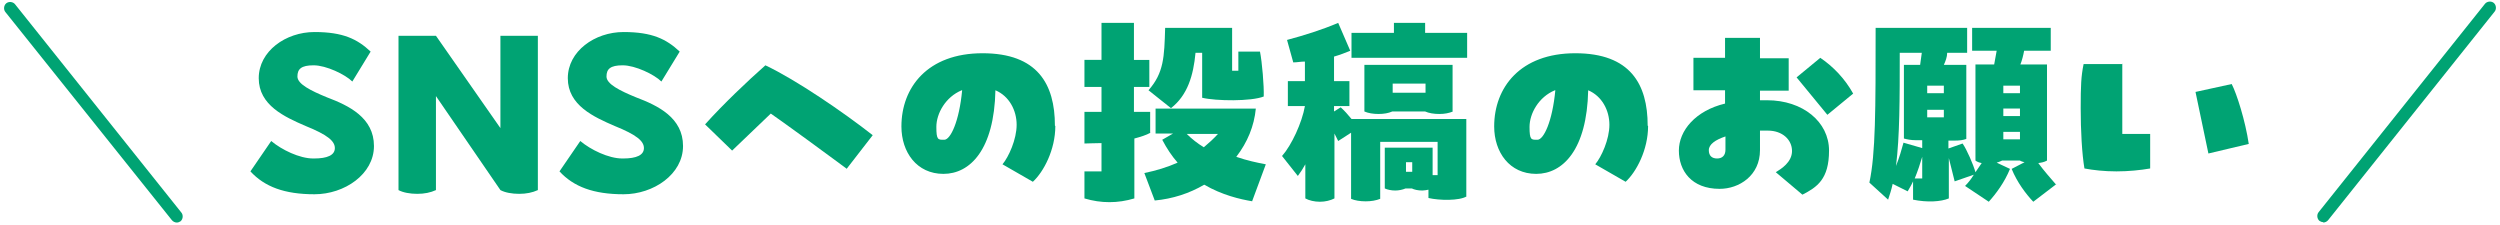
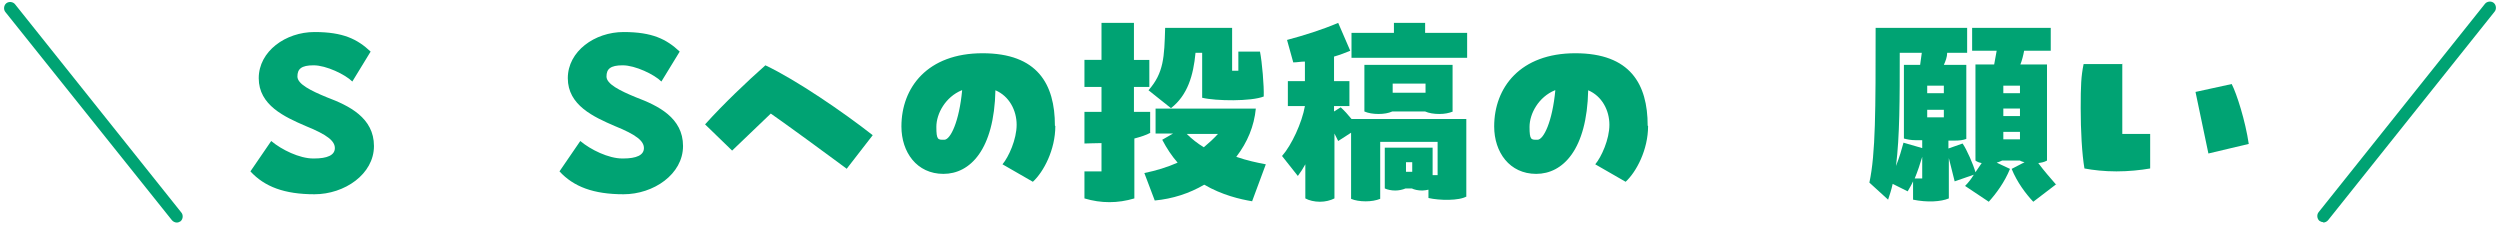
<svg xmlns="http://www.w3.org/2000/svg" version="1.1" viewBox="0 0 601 54">
  <defs>
    <style>
      .cls-1 {
        fill: #00a373;
      }
    </style>
  </defs>
  <g>
    <g id="contents">
      <g>
        <path class="cls-1" d="M75.5,38.1c3.2,0,5-.8,5-2.5s-1.8-3.2-7-5.3c-5.1-2.2-11.3-5-11.3-11.5s6.5-11.1,13.4-11.1,10.3,1.7,13.5,4.7l-4.4,7.2c-1.7-1.7-6.3-3.9-9.3-3.9s-3.9.9-3.9,2.7,3.2,3.4,7.1,5c5.3,2,11.3,4.9,11.3,11.7s-7.1,11.6-14.3,11.6-12-1.8-15.4-5.5l5-7.3c2.5,2.1,6.8,4.2,10.1,4.2Z" />
-         <path class="cls-1" d="M129.3,8.6v37.1c-1.3.6-2.8.9-4.5.9s-3.4-.3-4.5-.9l-15.5-22.6v22.6c-1.3.6-2.8.9-4.5.9s-3.4-.3-4.5-.9V8.6h9l15.5,22.2V8.6h9Z" />
        <path class="cls-1" d="M149.8,38.1c3.2,0,5-.8,5-2.5s-1.8-3.2-7-5.3c-5.1-2.2-11.3-5-11.3-11.5s6.5-11.1,13.4-11.1,10.3,1.7,13.5,4.7l-4.4,7.2c-1.7-1.7-6.3-3.9-9.3-3.9s-3.9.9-3.9,2.7,3.2,3.4,7.1,5c5.3,2,11.3,4.9,11.3,11.7s-7.1,11.6-14.3,11.6-12-1.8-15.4-5.5l5-7.3c2.5,2.1,6.8,4.2,10.1,4.2Z" />
        <path class="cls-1" d="M203.6,40.6c-5.1-3.8-14.3-10.5-18.3-13.3l-9.3,8.9-6.5-6.3c4.4-4.9,10.2-10.4,14.5-14.2,7.4,3.5,18.8,11.3,25.8,16.8l-6.2,8Z" />
        <path class="cls-1" d="M253.7,30.3c0,5.7-2.8,11-5.4,13.4l-7.3-4.2c1.5-1.8,3.4-6,3.4-9.5s-1.8-6.9-5.1-8.3c-.3,14.3-6.1,20.1-12.5,20.1s-10.1-5.2-10.1-11.4c0-9.4,6.3-17.6,19.5-17.6s17.4,7.4,17.4,17.4ZM231.2,21.7c-3.9,1.6-6.1,5.6-6.1,8.8s.4,3.1,1.9,3.1,3.6-4.4,4.3-11.9Z" />
        <path class="cls-1" d="M276.6,31.9c-1.1.6-2.4,1-3.9,1.4v14.4c-2,.6-4,.9-6,.9s-4-.3-6-.9v-6.5h4.1v-6.8c-1.7,0-3.1.1-4.1.1v-7.6h4.1v-6h-4.1v-6.5h4.1V5.5h7.8v8.9h3.7v6.5h-3.7v6h3.9v5ZM301.1,48.4c-3-.5-7.3-1.5-11.6-4-3.6,2.1-7.6,3.4-11.9,3.8l-2.5-6.6c2.9-.6,5.5-1.4,8-2.5-1.4-1.6-2.6-3.4-3.7-5.5l2.6-1.5h-4.2v-6h24.1c-.4,4.2-2,8.1-4.7,11.6,2.6.9,5,1.4,7.1,1.8l-3.3,8.9ZM276.1,21.7c3.7-4.2,3.8-8,4-15h16.1v10.3h1.5v-4.6h5.2c.5,2.5,1,8.3.9,10.8-3,1.2-11.5,1.1-14.8.3v-10.8h-1.6c-.5,5.4-1.9,10.2-5.9,13.3l-5.4-4.3ZM285.3,32.2c1.2,1.2,2.6,2.3,4.1,3.2,1.2-1,2.3-2,3.4-3.2h-7.4Z" />
        <path class="cls-1" d="M352.6,47.2c-1.8,1.1-6.6,1-9.2.4v-2c-.5.1-1,.2-1.5.2-1,0-1.9-.2-2.5-.5h-1.5c-.7.3-1.6.5-2.5.5s-1.9-.2-2.5-.5v-9.8h11.5v6.6h1.2v-8h-13.8v13.7c-1,.4-2.2.6-3.5.6s-2.6-.2-3.5-.6v-15.9l-3.1,2-.9-1.8v15.6c-1,.5-2.2.8-3.5.8s-2.6-.3-3.5-.8v-8.2c-.6,1.1-1.2,2-1.8,2.8l-3.8-4.8c2.3-2.6,4.8-8,5.5-12h-4.1v-6h4.1v-4.7c-1,0-1.9.2-2.8.2l-1.5-5.4c4.1-1.1,8.3-2.4,12.3-4.1l2.9,6.7c-1.2.5-2.5,1-3.9,1.4v5.9h3.7v6h-3.7v1.3l1.6-1c.8.7,1.8,1.8,2.6,2.8h27.6v18.6ZM352.6,13.9h-27.7v-6h10.2v-2.4h7.5v2.4h10.1v6ZM349.3,26.8c-1,.4-2,.6-3.3.6s-2.5-.2-3.4-.6h-7.9c-.9.4-2,.6-3.3.6s-2.5-.2-3.4-.6v-11.2h21.2v11.2ZM342.7,22.3v-2.2h-7.9v2.2h7.9ZM339.5,41.3v-2.3h-1.5v2.3h1.5Z" />
        <path class="cls-1" d="M396.2,30.3c0,5.7-2.8,11-5.4,13.4l-7.3-4.2c1.5-1.8,3.4-6,3.4-9.5s-1.8-6.9-5.1-8.3c-.3,14.3-6.1,20.1-12.5,20.1s-10.1-5.2-10.1-11.4c0-9.4,6.3-17.6,19.5-17.6s17.4,7.4,17.4,17.4ZM373.8,21.7c-3.9,1.6-6.1,5.6-6.1,8.8s.4,3.1,1.9,3.1,3.6-4.4,4.3-11.9Z" />
-         <path class="cls-1" d="M423.1,14h6.9v7.8h-6.9v2.3h1.7c8.6,0,14.9,5.2,14.9,12.1s-2.9,8.8-6.4,10.6l-6.4-5.4c1.3-.8,3.9-2.4,3.9-5.1s-2.3-4.9-5.8-4.9-1.3,0-1.9,0v4.7c0,6.1-5,9.3-9.7,9.3-6.8,0-9.8-4.4-9.8-9.2s4-9.6,11.1-11.3v-3.2h-7.6v-7.8h7.6v-4.8h8.4v4.8ZM414.8,32.8c-2.4.8-4,1.9-4,3.3s.8,2,2,2,2-.7,2-2.1v-3.2ZM439.3,27.6l-7.4-9,5.7-4.7c3.1,2.1,5.9,5,7.9,8.6l-6.2,5.1Z" />
        <path class="cls-1" d="M494.3,44.3l-5.5,4.2c-1.8-1.9-3.9-4.7-5.2-7.9l3.1-1.6c-.4-.1-.8-.2-1.1-.4h-4.3c-.4.2-.9.4-1.3.5l3.2,1.5c-1.3,3.2-3.3,5.9-5.1,7.9l-5.7-3.8c.8-.8,1.5-1.7,2.1-2.7l-4.6,1.6-1.4-5.6v9.7c-1.9.8-5.2,1-8.6.3v-4.4c-.4.9-.9,1.7-1.3,2.4l-3.6-1.8c-.3,1.4-.7,2.6-1.1,3.8l-4.5-4.1c1.5-7,1.5-17.4,1.5-37.2h22v6h-4.8c0,1-.4,2-.8,2.9h5.4v17.8c-.8.3-1.7.4-2.8.4s-1.1,0-1.5,0v1.9l3.4-1.2c1,1.4,2.6,5.1,3.1,6.9.5-.7,1-1.5,1.5-2.2-.6-.1-1.1-.3-1.5-.6V15.5h4.5l.6-3.3h-5.9v-5.5h18.9v5.5h-6.4c-.2,1.1-.5,2.3-.9,3.3h6.4v23.1c-.7.4-1.4.5-2.1.6,1.4,1.9,3,3.7,4.3,5.2ZM462.1,35.6v-1.9c-.5,0-1,0-1.6,0-1.1,0-2.1-.2-2.8-.4V15.6h3.9l.4-2.9h-5.3c0,11.1,0,20-.9,27.2.8-2,1.4-4.1,1.8-5.6l4.5,1.3ZM462.1,42.9v-5.2c-.5,1.7-1.1,3.5-1.8,5.2h1.8ZM467.3,22.4v-1.8h-4v1.8h4ZM467.3,28.2v-1.8h-4v1.8h4ZM481.6,22.4h4v-1.8h-4v1.8ZM481.6,27.9h4v-1.8h-4v1.8ZM481.6,33.5h4v-1.8h-4v1.8Z" />
        <path class="cls-1" d="M510.2,15.3v16.9h6.7v8.3c-2.3.4-5.2.7-8.1.7s-5.6-.3-7.7-.7c-.6-3.5-.9-9.1-.9-14.5s.1-7.7.7-10.6h9.4ZM530.9,36.9l-3.1-14.8,8.7-1.9c1.2,2.3,3.3,8.9,4.1,14.4l-9.7,2.3Z" />
      </g>
      <path class="cls-1" d="M42.5,53.5c-.4,0-.9-.2-1.2-.6L1.3,2.9c-.5-.6-.4-1.6.2-2.1.6-.5,1.6-.4,2.1.2l40,50.1c.5.6.4,1.6-.2,2.1-.3.2-.6.3-.9.3Z" />
      <path class="cls-1" d="M558.5,53.5c.4,0,.9-.2,1.2-.6l40-50.1c.5-.6.4-1.6-.2-2.1-.6-.5-1.6-.4-2.1.2l-40,50.1c-.5.6-.4,1.6.2,2.1.3.2.6.3.9.3Z" />
    </g>
  </g>
</svg>